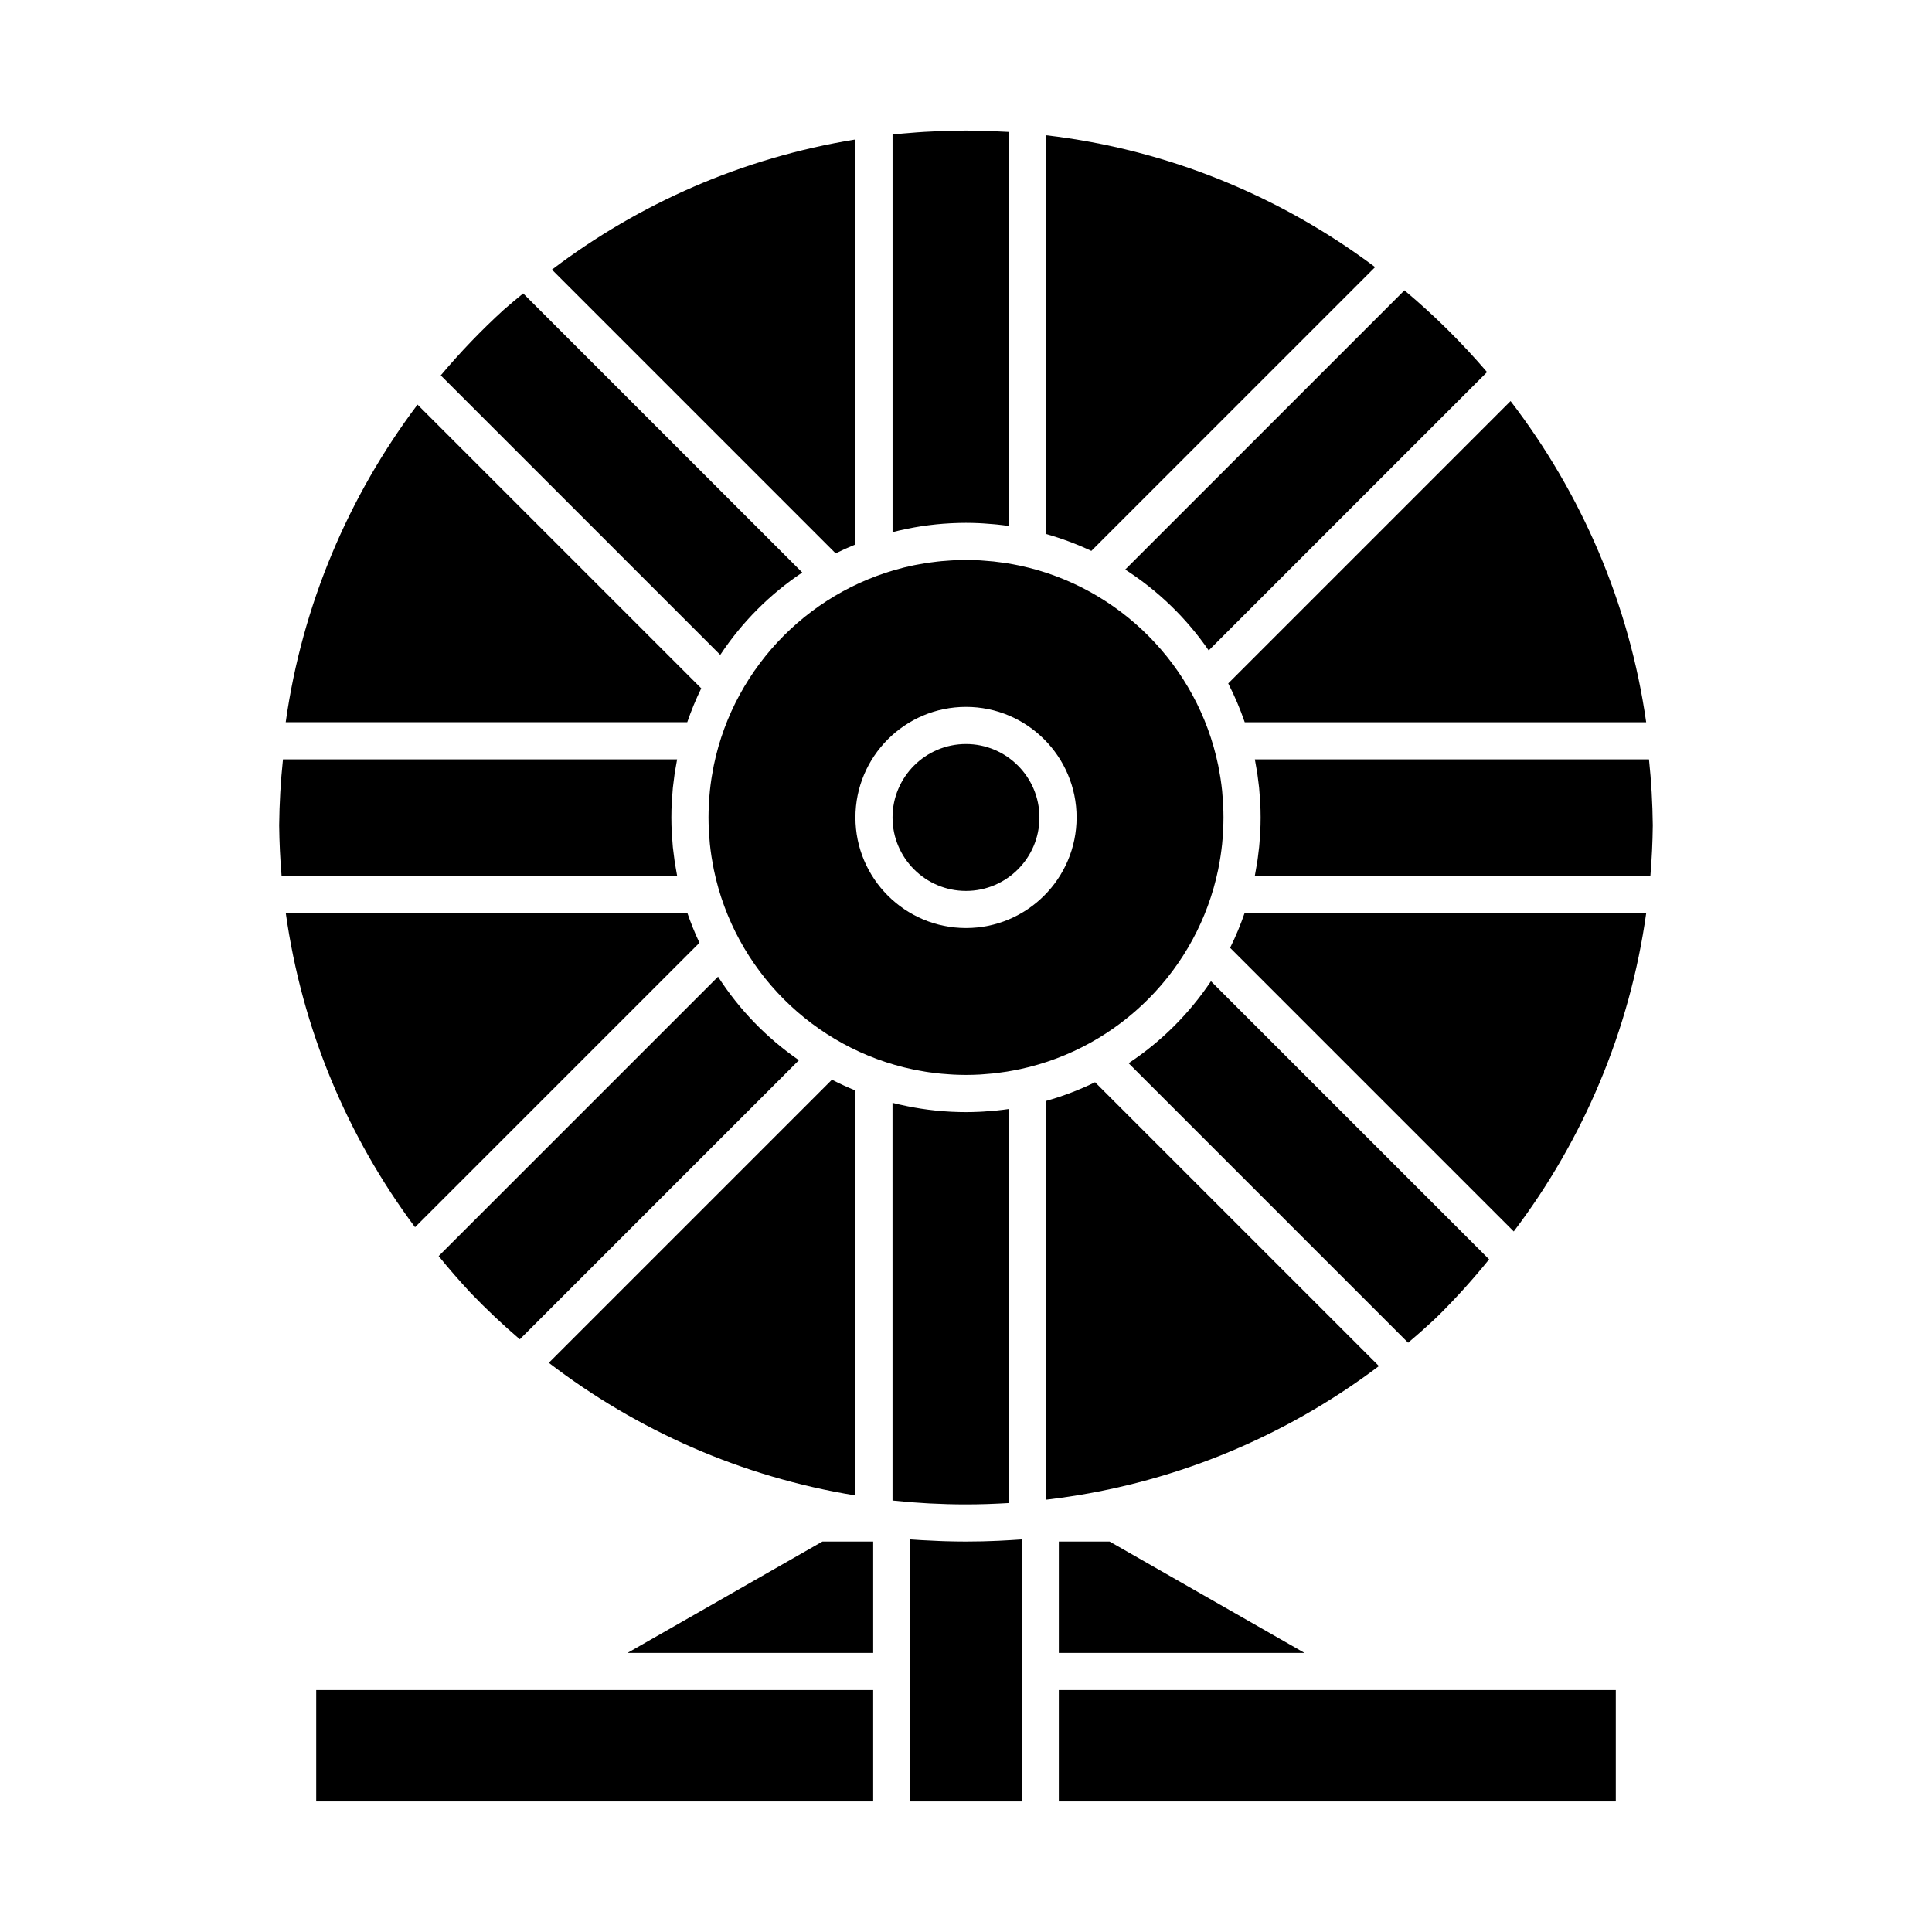
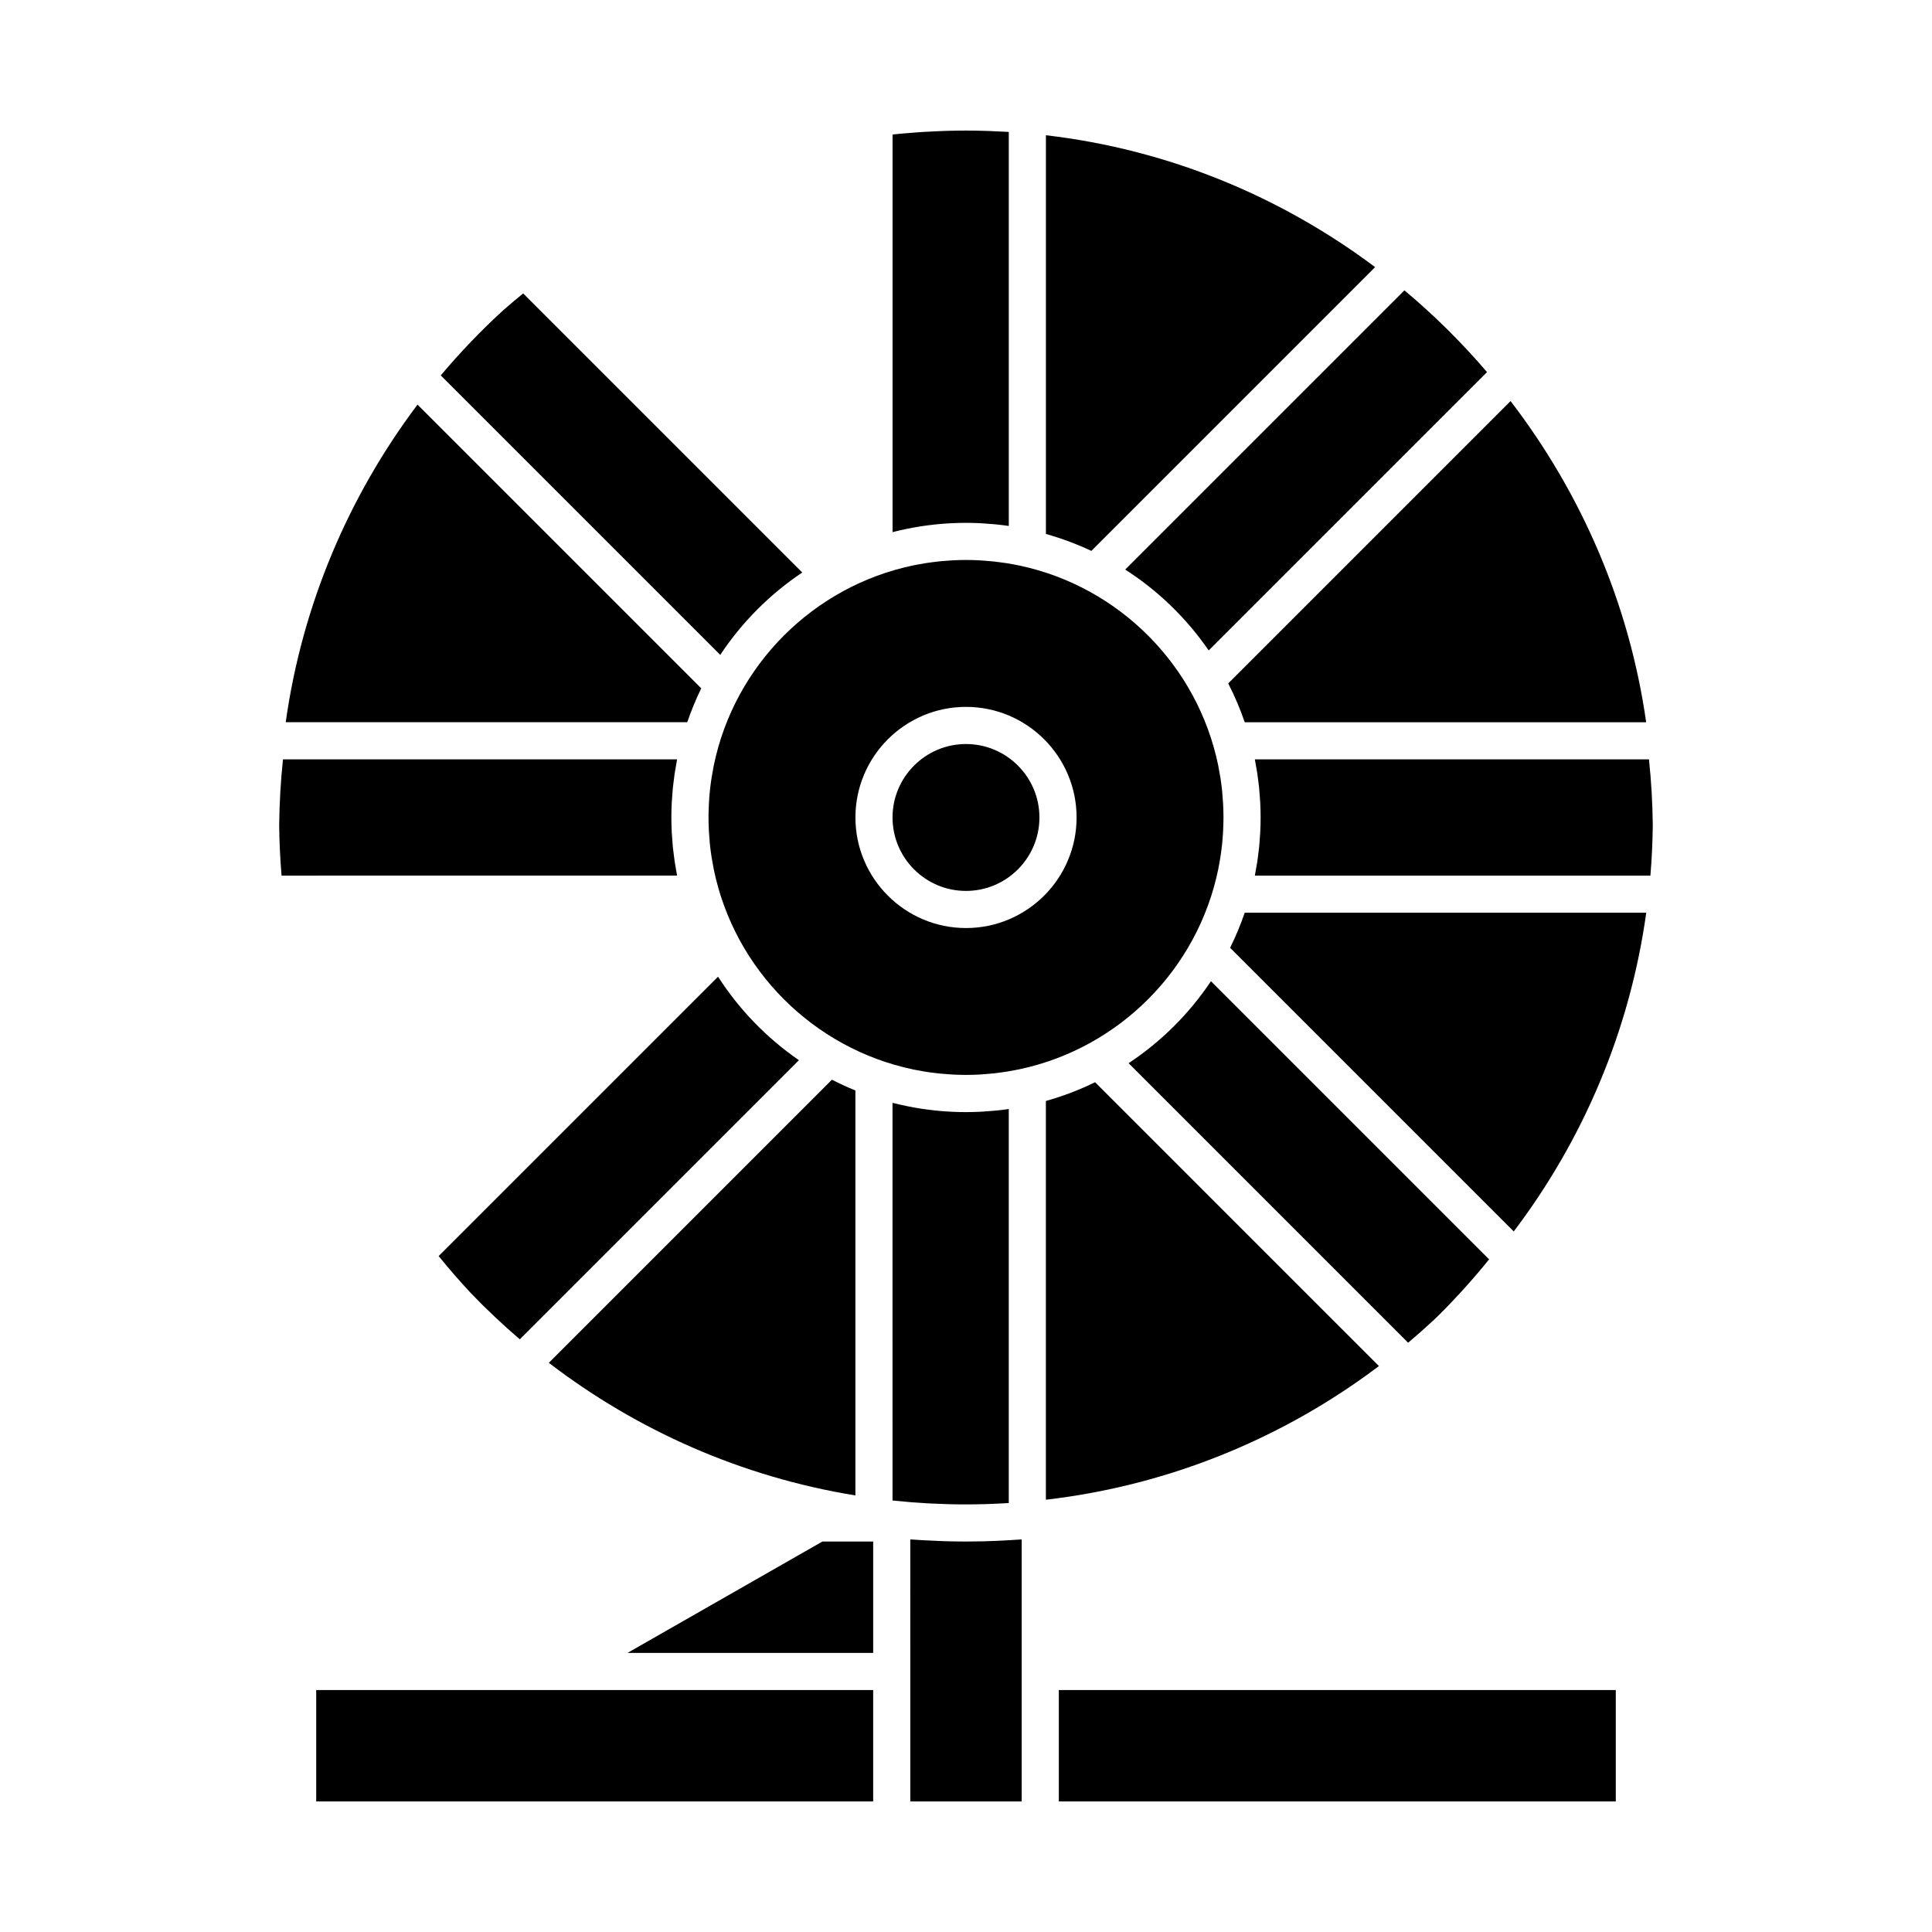
<svg xmlns="http://www.w3.org/2000/svg" fill="#000000" width="800px" height="800px" version="1.1" viewBox="144 144 512 512">
  <g>
    <path d="m356.61 295.72-73.961-73.961c-1.75 1.414-3.469 2.875-5.172 4.356-5.934 5.418-11.504 11.223-16.672 17.367l74.07 74.07c5.731-8.652 13.109-16.062 21.734-21.832z" />
-     <path d="m370.69 288.29v-107.33c-30 4.856-57.387 17.012-80.422 34.5l75.184 75.184c1.711-0.848 3.457-1.633 5.238-2.356z" />
    <path d="m323.04 373.74c-0.074-0.449-0.164-0.891-0.234-1.34-0.117-0.785-0.207-1.574-0.301-2.359-0.062-0.512-0.141-1.016-0.191-1.531-0.082-0.824-0.133-1.656-0.188-2.484-0.035-0.48-0.082-0.953-0.105-1.434-0.066-1.312-0.102-2.629-0.102-3.949s0.035-2.637 0.102-3.949c0.023-0.48 0.074-0.957 0.105-1.434 0.059-0.828 0.105-1.656 0.188-2.484 0.051-0.516 0.129-1.023 0.191-1.535 0.094-0.789 0.184-1.574 0.301-2.359 0.066-0.449 0.16-0.895 0.234-1.344 0.129-0.766 0.25-1.539 0.402-2.301l-104.45 0.004c-0.617 5.805-0.945 11.66-1.008 17.488 0.051 4.481 0.262 8.922 0.633 13.316l104.82-0.004c-0.152-0.762-0.27-1.535-0.402-2.301z" />
    <path d="m329.84 326.42-75.191-75.191c-18.242 24.223-30.566 53.039-34.93 84.164h106.41c1.059-3.078 2.289-6.078 3.707-8.973z" />
    <path d="m508.42 214.79c-24.938-18.688-54.781-31.172-87.242-34.949v105.66c4.16 1.176 8.188 2.676 12.035 4.492z" />
    <path d="m581 345.24h-104.45c0.156 0.777 0.277 1.562 0.41 2.344 0.074 0.434 0.16 0.863 0.227 1.301 0.117 0.777 0.203 1.559 0.301 2.34 0.062 0.52 0.141 1.035 0.191 1.559 0.082 0.812 0.133 1.629 0.188 2.445 0.035 0.492 0.086 0.98 0.109 1.473 0.066 1.312 0.102 2.629 0.102 3.945 0 1.32-0.035 2.633-0.102 3.945-0.023 0.492-0.074 0.98-0.109 1.473-0.055 0.816-0.105 1.633-0.188 2.445-0.051 0.52-0.129 1.035-0.191 1.555-0.094 0.781-0.18 1.566-0.301 2.344-0.066 0.438-0.152 0.863-0.227 1.297-0.133 0.781-0.254 1.566-0.41 2.344h104.82c0.371-4.398 0.582-8.836 0.633-13.316-0.062-5.832-0.391-11.688-1.008-17.492z" />
    <path d="m469.99 395.18 75.168 75.168c18.32-24.18 30.742-53.055 35.117-84.473h-106.41c-1.098 3.199-2.387 6.309-3.875 9.305z" />
    <path d="m443.09 425.76 74.078 74.078c2.332-1.965 4.613-3.988 6.844-6.066 0.527-0.512 1.07-1.02 1.586-1.535 4.578-4.578 8.949-9.441 13.031-14.496l-73.711-73.711c-5.769 8.625-13.18 16.004-21.828 21.73z" />
-     <path d="m424.6 582.04h65.113l-51.66-29.52h-13.453z" />
    <path d="m464.32 316.37 73.762-73.758c-6.684-7.809-14.004-15.066-21.895-21.668l-73.996 73.996c8.73 5.606 16.242 12.883 22.129 21.43z" />
    <path d="m473.87 335.4h106.38c-4.477-31.504-17.195-60.68-35.934-85.109l-74.824 74.824c1.691 3.301 3.156 6.734 4.375 10.285z" />
-     <path d="m329.36 393.85c-1.219-2.582-2.289-5.246-3.227-7.973h-106.41c4.309 30.93 16.41 59.402 34.266 83.348z" />
    <path d="m384.51 284.11c1.172-0.234 2.352-0.449 3.535-0.633 0.098-0.016 0.199-0.027 0.297-0.043 1.113-0.168 2.231-0.309 3.352-0.43 0.172-0.02 0.34-0.039 0.512-0.055 1.16-0.113 2.32-0.203 3.488-0.266 0.234-0.012 0.469-0.023 0.703-0.035 1.199-0.055 2.398-0.09 3.606-0.09 1.188 0 2.375 0.035 3.562 0.09 0.348 0.016 0.691 0.035 1.039 0.059 0.922 0.055 1.836 0.125 2.754 0.211 0.285 0.027 0.57 0.047 0.852 0.078 1.047 0.109 2.09 0.234 3.129 0.387v-104.42c-0.199-0.012-0.398-0.02-0.594-0.031-1.465-0.086-2.926-0.156-4.379-0.207-0.449-0.016-0.898-0.031-1.348-0.043-1.684-0.051-3.359-0.082-5.016-0.082-1.82 0-3.648 0.035-5.477 0.09-0.578 0.02-1.152 0.047-1.73 0.07-1.266 0.051-2.527 0.109-3.793 0.184-0.66 0.039-1.32 0.086-1.98 0.133-1.219 0.086-2.438 0.188-3.652 0.297-0.633 0.059-1.266 0.113-1.898 0.176-0.312 0.031-0.625 0.074-0.938 0.105v105.36c1.156-0.297 2.32-0.559 3.492-0.801 0.16-0.035 0.32-0.07 0.484-0.102z" />
    <path d="m434.21 430.8c-4.152 2.035-8.516 3.695-13.039 4.973v105.67c32.871-3.824 63.094-16.434 88.258-35.422z" />
    <path d="m408.76 292.98c-0.477-0.062-0.953-0.133-1.434-0.184-0.84-0.09-1.68-0.152-2.523-0.211-0.375-0.027-0.746-0.066-1.121-0.086-1.227-0.066-2.457-0.102-3.684-0.102-1.09 0-2.172 0.031-3.254 0.082-0.332 0.016-0.66 0.043-0.988 0.062-0.758 0.047-1.516 0.102-2.269 0.172-0.359 0.035-0.719 0.074-1.082 0.113-0.742 0.082-1.477 0.176-2.211 0.281-0.328 0.047-0.66 0.094-0.988 0.148-0.816 0.129-1.625 0.277-2.434 0.434-0.23 0.047-0.465 0.086-0.695 0.133-26.508 5.516-47.426 26.453-52.906 52.973-0.023 0.109-0.043 0.219-0.062 0.328-0.184 0.914-0.348 1.84-0.496 2.766-0.031 0.199-0.066 0.398-0.094 0.598-0.152 1.023-0.289 2.055-0.395 3.094-0.012 0.121-0.02 0.246-0.031 0.367-0.09 0.906-0.156 1.82-0.207 2.738-0.016 0.273-0.031 0.547-0.043 0.82-0.047 1.035-0.078 2.074-0.078 3.121s0.031 2.086 0.078 3.121c0.012 0.273 0.027 0.547 0.043 0.82 0.055 0.918 0.121 1.832 0.207 2.738 0.012 0.121 0.02 0.246 0.031 0.367 0.105 1.039 0.242 2.07 0.395 3.094l0.094 0.598c0.148 0.93 0.312 1.852 0.496 2.766 0.023 0.109 0.043 0.219 0.062 0.328 5.484 26.52 26.402 47.457 52.91 52.973 0.227 0.047 0.457 0.086 0.684 0.133 0.809 0.16 1.621 0.309 2.441 0.438 0.328 0.055 0.656 0.102 0.984 0.148 0.734 0.105 1.473 0.199 2.215 0.281 0.359 0.039 0.719 0.078 1.082 0.113 0.754 0.07 1.508 0.125 2.269 0.172 0.328 0.02 0.66 0.047 0.988 0.062 1.078 0.051 2.16 0.082 3.254 0.082 1.23 0 2.457-0.035 3.684-0.102 0.371-0.02 0.738-0.059 1.109-0.086 0.844-0.059 1.691-0.121 2.535-0.211 0.48-0.051 0.953-0.121 1.43-0.184 0.715-0.09 1.426-0.184 2.133-0.301 0.562-0.09 1.125-0.195 1.684-0.301 0.598-0.109 1.191-0.227 1.785-0.352 26.293-5.656 47.012-26.496 52.465-52.863 0.023-0.117 0.047-0.23 0.066-0.348 0.184-0.906 0.344-1.82 0.492-2.742 0.031-0.203 0.066-0.41 0.098-0.617 0.152-1.02 0.285-2.051 0.395-3.086 0.012-0.125 0.02-0.254 0.031-0.379 0.09-0.906 0.156-1.812 0.207-2.727 0.016-0.273 0.031-0.547 0.043-0.82 0.047-1.035 0.078-2.074 0.078-3.121s-0.031-2.086-0.078-3.121c-0.012-0.273-0.027-0.547-0.043-0.82-0.055-0.914-0.121-1.824-0.207-2.727-0.012-0.125-0.02-0.254-0.031-0.379-0.105-1.035-0.242-2.062-0.395-3.086-0.031-0.207-0.066-0.41-0.098-0.617-0.148-0.922-0.309-1.836-0.492-2.742-0.023-0.117-0.043-0.23-0.066-0.348-5.453-26.363-26.164-47.199-52.449-52.859-0.602-0.129-1.211-0.246-1.816-0.359-0.555-0.102-1.105-0.207-1.664-0.297-0.707-0.102-1.418-0.195-2.133-0.289zm20.547 67.656c0 16.16-13.145 29.305-29.305 29.305s-29.305-13.145-29.305-29.305c0-16.16 13.145-29.305 29.305-29.305 16.156 0 29.305 13.148 29.305 29.305z" />
    <path d="m508.24 591.88h-83.641v29.52h147.6v-29.52h-63.941-0.02z" />
    <path d="m380.53 360.64c0 10.734 8.734 19.465 19.465 19.465 10.734 0 19.465-8.734 19.465-19.465 0-10.734-8.73-19.465-19.465-19.465-10.73 0-19.465 8.734-19.465 19.465z" />
    <path d="m227.8 591.88v29.52h147.6v-29.52z" />
    <path d="m310.29 582.04h65.113v-29.52h-13.453z" />
    <path d="m334.29 402.83-74.043 74.043c2.731 3.383 5.602 6.668 8.57 9.852 4.109 4.277 8.43 8.348 12.938 12.207l73.969-73.969c-8.547-5.891-15.82-13.402-21.434-22.133z" />
    <path d="m370.69 432.99c-2.121-0.863-4.195-1.82-6.219-2.859l-75.027 75.027c23.309 17.871 51.039 30.238 81.246 35.148z" />
    <path d="m411.94 552.14c-1.086 0.066-2.172 0.129-3.262 0.176-0.566 0.027-1.129 0.043-1.699 0.066-0.852 0.031-1.703 0.062-2.559 0.086-1.484 0.035-2.961 0.055-4.426 0.055-1.93 0-3.852-0.039-5.769-0.094-0.5-0.016-1-0.039-1.5-0.059-1.488-0.055-2.973-0.125-4.449-0.215-0.504-0.031-1.004-0.062-1.508-0.098-0.512-0.035-1.023-0.059-1.535-0.098l0.004 35.004v34.441h29.52v-69.445c-0.629 0.047-1.258 0.078-1.891 0.121-0.309 0.02-0.617 0.039-0.926 0.059z" />
    <path d="m389.59 542.38c0.25 0.016 0.5 0.035 0.75 0.047 1.406 0.074 2.812 0.125 4.215 0.168 0.207 0.008 0.414 0.02 0.621 0.023 1.605 0.043 3.215 0.066 4.82 0.066 1.777 0 3.578-0.031 5.391-0.086 0.273-0.008 0.547-0.023 0.816-0.031 1.621-0.059 3.25-0.133 4.883-0.23 0.082-0.004 0.164-0.012 0.246-0.016v-104.42c-1.039 0.152-2.086 0.277-3.133 0.387-0.277 0.031-0.562 0.051-0.84 0.078-0.922 0.086-1.844 0.156-2.769 0.211-0.344 0.02-0.688 0.039-1.031 0.055-1.188 0.055-2.375 0.09-3.566 0.09-1.207 0-2.406-0.035-3.606-0.09-0.234-0.012-0.469-0.02-0.703-0.035-1.168-0.062-2.328-0.152-3.488-0.266-0.172-0.02-0.34-0.039-0.512-0.059-1.121-0.117-2.238-0.262-3.352-0.43-0.098-0.016-0.199-0.027-0.297-0.043-1.184-0.184-2.359-0.395-3.535-0.633-0.16-0.031-0.32-0.066-0.484-0.102-1.168-0.242-2.336-0.504-3.492-0.801l0.004 105.38c0.117 0.012 0.23 0.027 0.348 0.039 1.164 0.121 2.332 0.227 3.5 0.324 0.395 0.035 0.789 0.074 1.184 0.105 1.344 0.105 2.688 0.191 4.031 0.27z" />
  </g>
</svg>